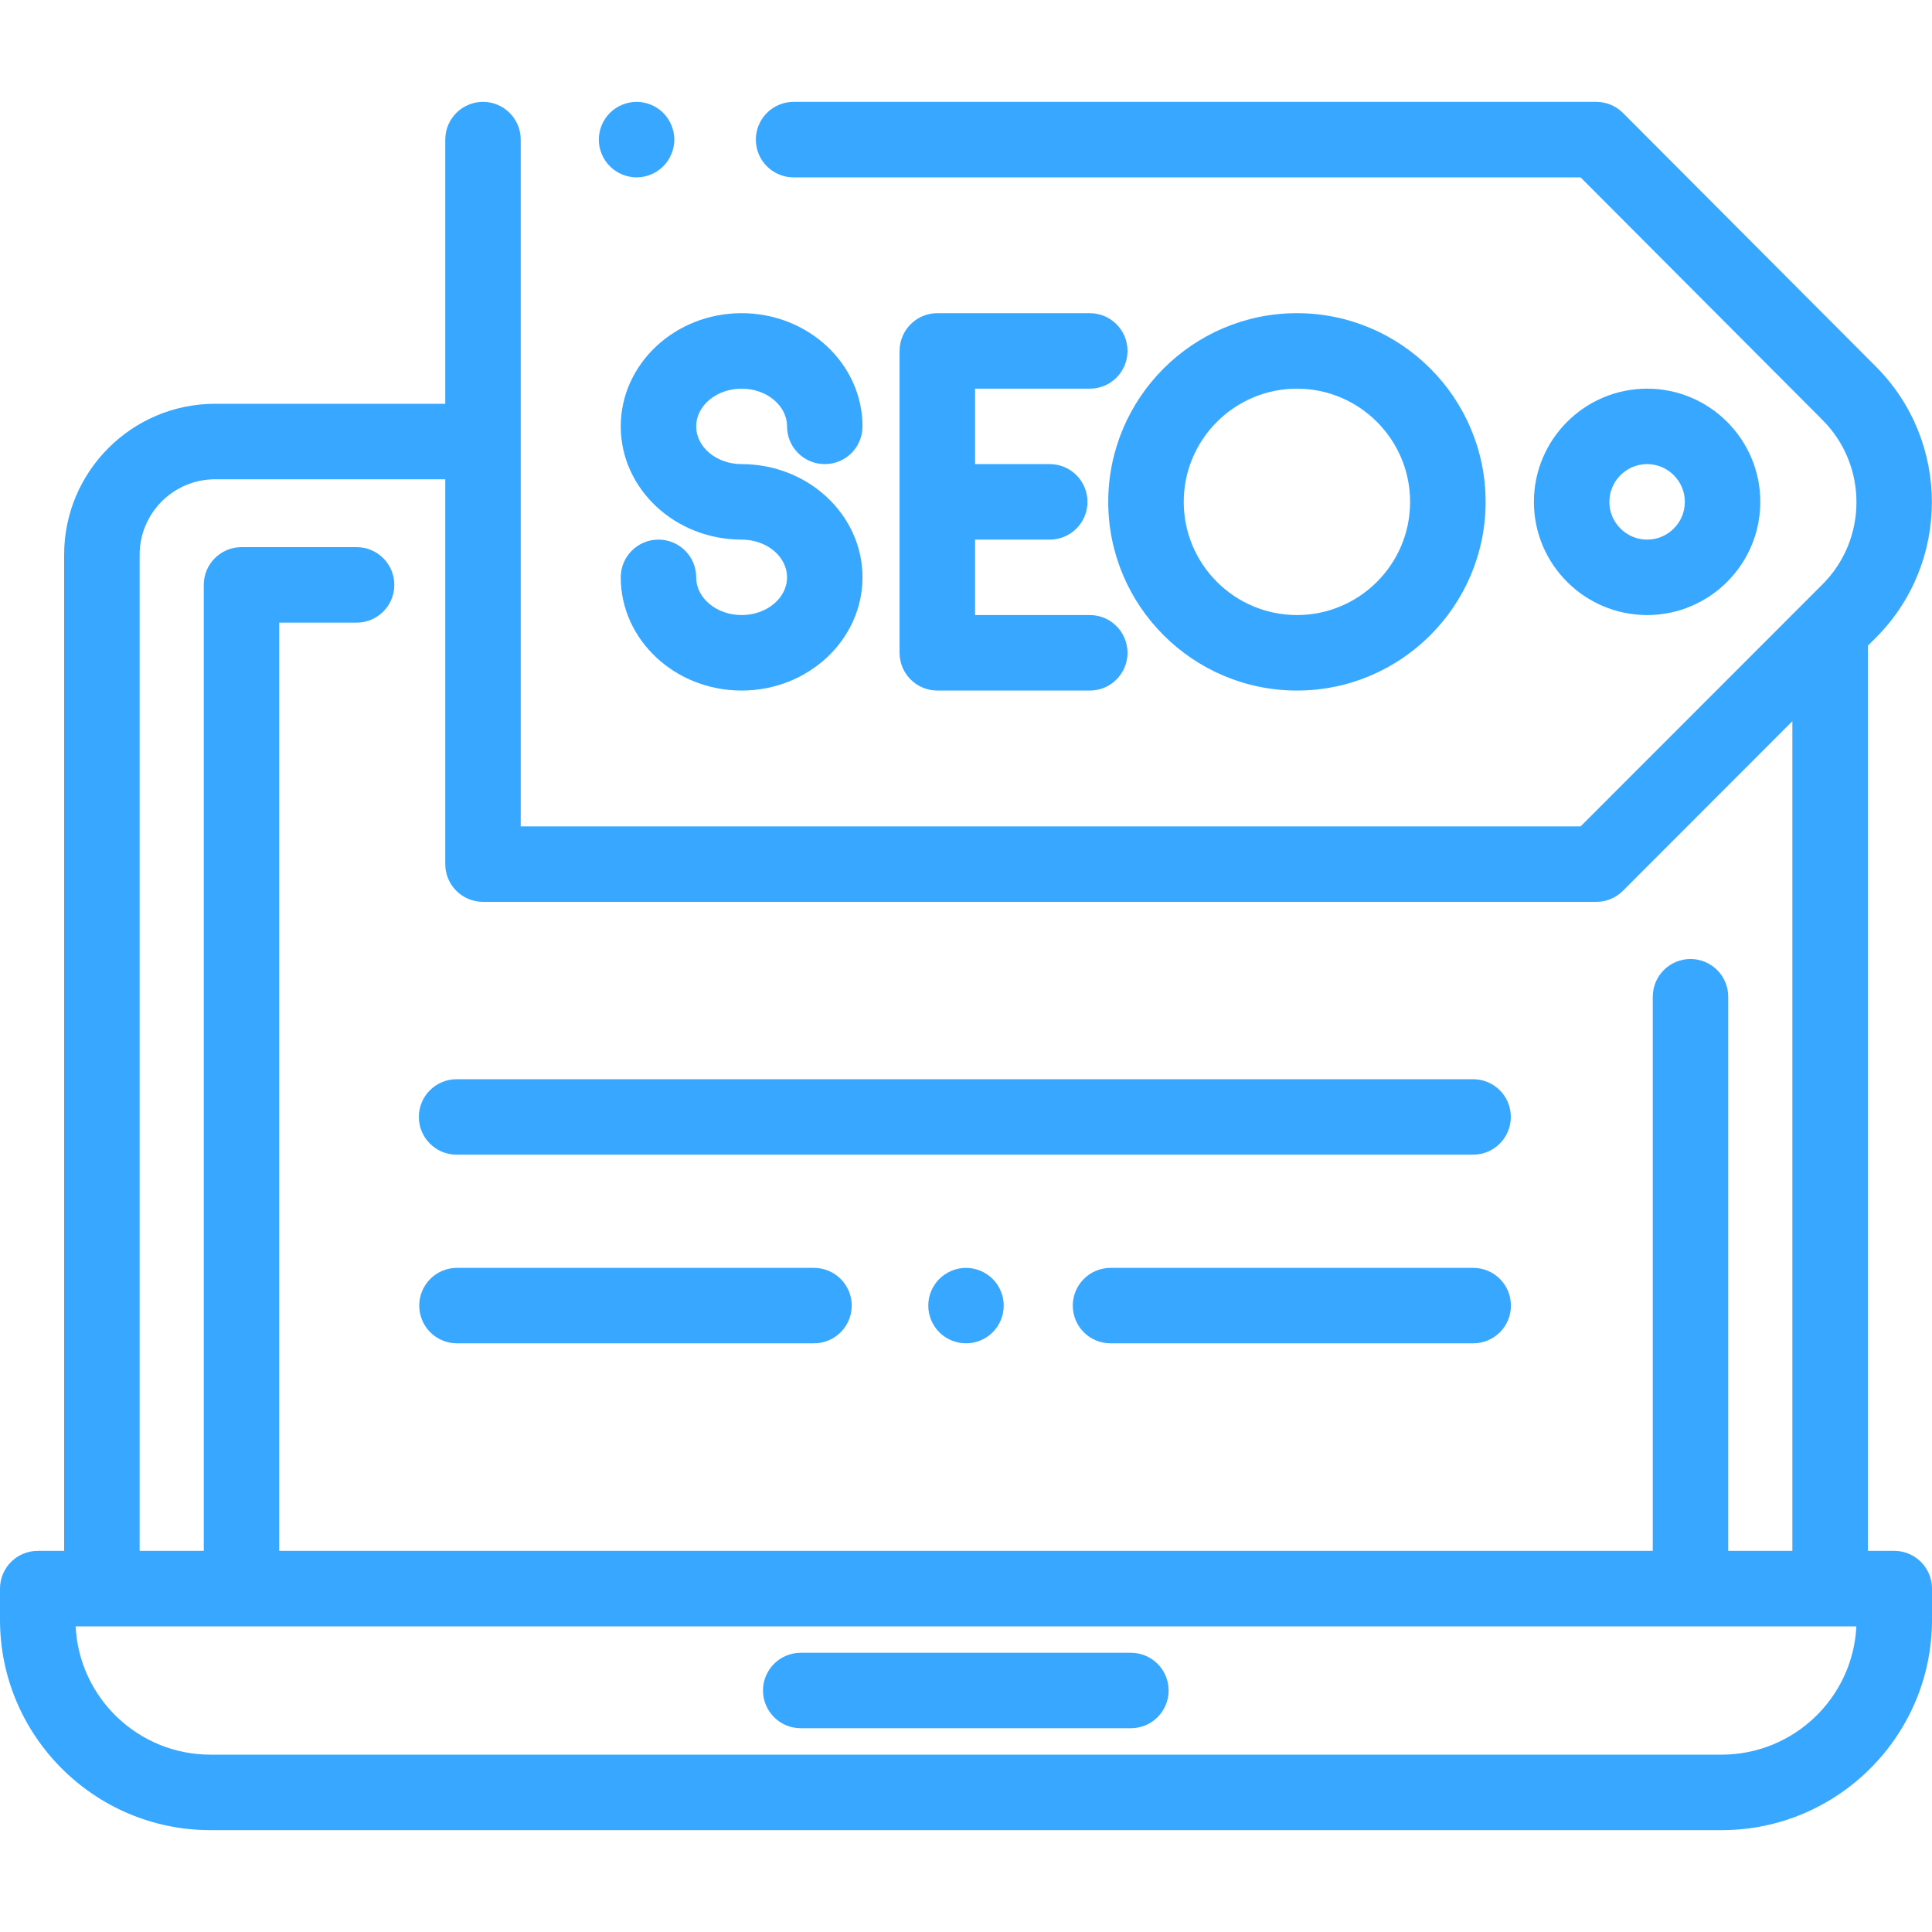
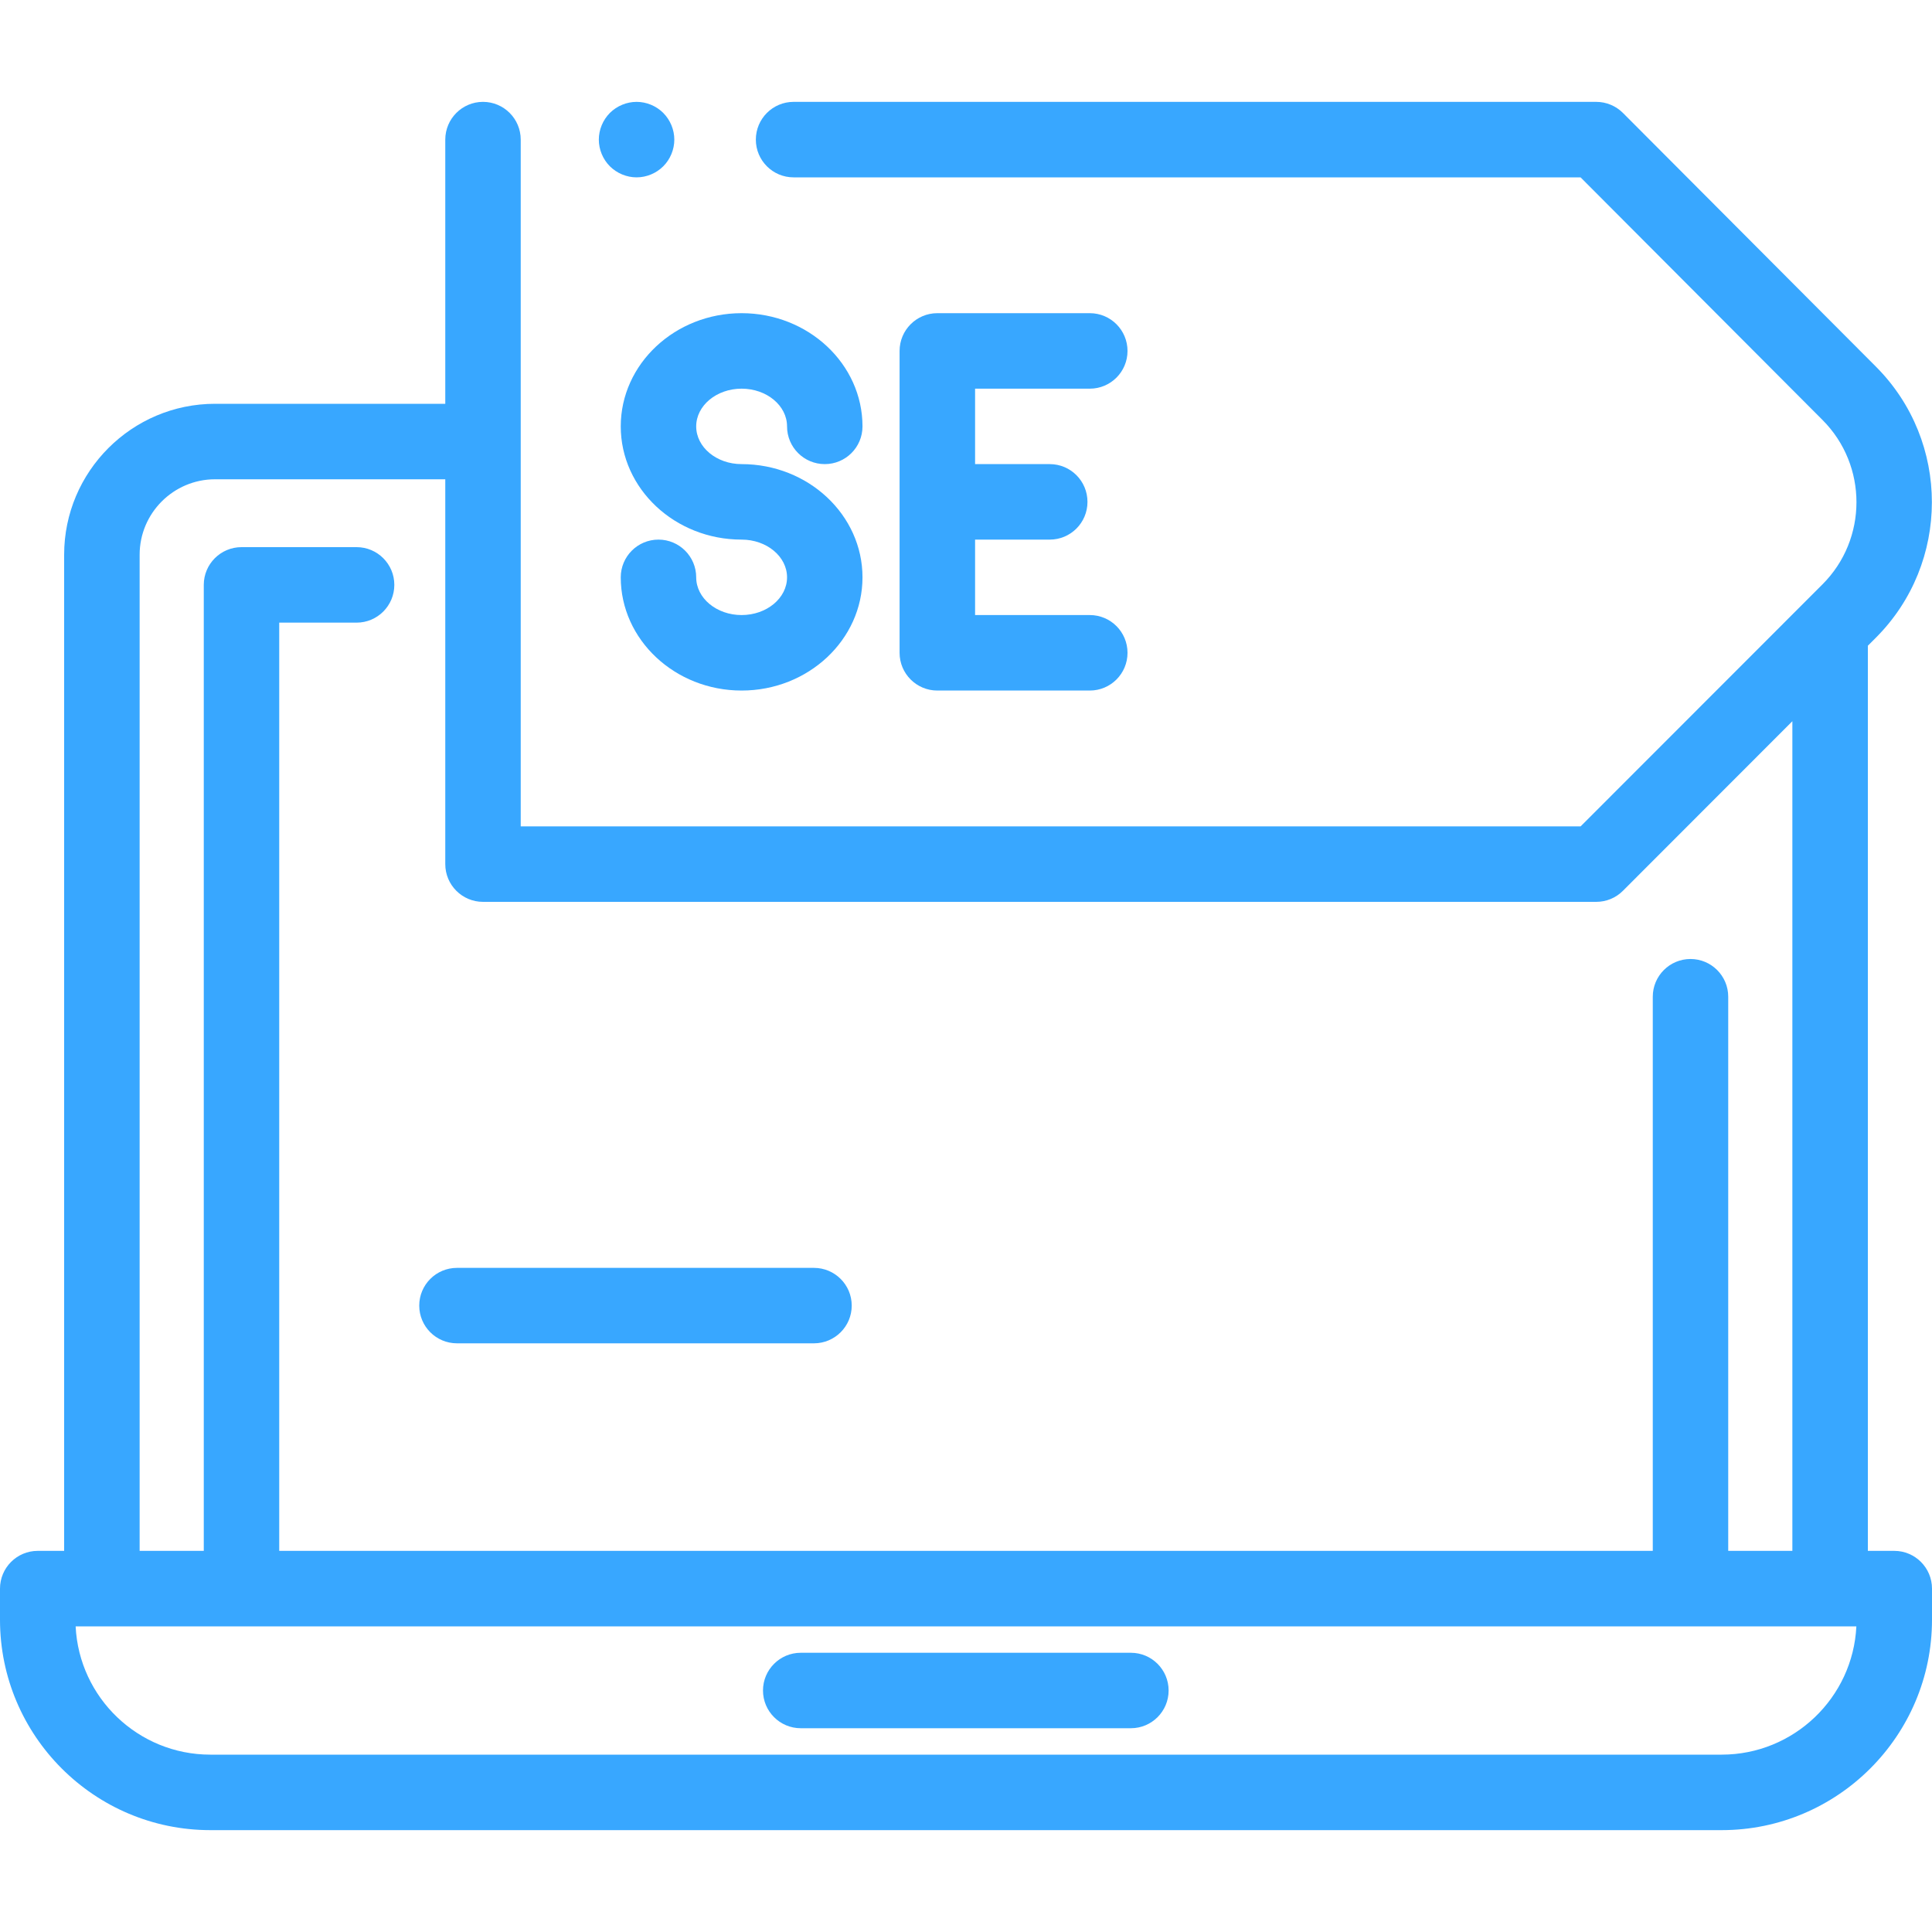
<svg xmlns="http://www.w3.org/2000/svg" width="40" height="40" viewBox="0 0 40 40" fill="none">
  <path d="M39.219 32.109H38.672V13.369L38.838 13.203C40.383 11.657 40.384 9.141 38.841 7.593L33.602 2.339C33.455 2.192 33.256 2.109 33.048 2.109H16.43C15.999 2.109 15.649 2.459 15.649 2.891C15.649 3.322 15.999 3.672 16.43 3.672H32.724L37.735 8.697C38.67 9.635 38.67 11.161 37.733 12.098L32.725 17.109H10.781V2.891C10.781 2.459 10.431 2.109 10 2.109C9.569 2.109 9.219 2.459 9.219 2.891V8.36H4.453C2.73 8.36 1.328 9.762 1.328 11.485V32.109H0.781C0.35 32.109 0 32.459 0 32.891V33.535C0 35.937 1.954 37.891 4.355 37.891H35.645C38.046 37.891 40 35.937 40 33.535V32.891C40 32.459 39.65 32.109 39.219 32.109ZM2.891 11.485C2.891 10.624 3.592 9.923 4.453 9.923H9.219V17.891C9.219 18.322 9.569 18.672 10 18.672H33.048C33.256 18.672 33.455 18.59 33.601 18.443L37.109 14.932V32.109H35.781V20.636C35.781 20.205 35.431 19.855 35 19.855C34.569 19.855 34.219 20.205 34.219 20.636V32.109H5.781V12.891H7.383C7.814 12.891 8.164 12.541 8.164 12.109C8.164 11.678 7.814 11.328 7.383 11.328H5C4.569 11.328 4.219 11.678 4.219 12.109V32.109H2.891V11.485ZM35.645 36.328H4.355C2.861 36.328 1.637 35.149 1.566 33.672H38.434C38.363 35.149 37.139 36.328 35.645 36.328Z" fill="#38A7FF" />
  <path d="M23.414 34.219H16.578C16.147 34.219 15.797 34.569 15.797 35C15.797 35.431 16.147 35.781 16.578 35.781H23.414C23.845 35.781 24.195 35.431 24.195 35C24.195 34.569 23.845 34.219 23.414 34.219Z" fill="#38A7FF" />
-   <path d="M34.102 8.047C32.809 8.047 31.758 9.098 31.758 10.391C31.758 11.683 32.809 12.734 34.102 12.734C35.394 12.734 36.445 11.683 36.445 10.391C36.445 9.098 35.394 8.047 34.102 8.047ZM34.102 11.172C33.671 11.172 33.32 10.821 33.32 10.391C33.32 9.96 33.671 9.609 34.102 9.609C34.532 9.609 34.883 9.96 34.883 10.391C34.883 10.821 34.532 11.172 34.102 11.172Z" fill="#38A7FF" />
-   <path d="M26.852 6.484C24.698 6.484 22.945 8.237 22.945 10.391C22.945 12.544 24.698 14.297 26.852 14.297C29.006 14.297 30.758 12.544 30.758 10.391C30.758 8.237 29.006 6.484 26.852 6.484ZM26.852 12.734C25.559 12.734 24.508 11.683 24.508 10.391C24.508 9.098 25.559 8.047 26.852 8.047C28.144 8.047 29.195 9.098 29.195 10.391C29.195 11.683 28.144 12.734 26.852 12.734Z" fill="#38A7FF" />
  <path d="M22.563 12.734H20.188V11.172H21.734C22.166 11.172 22.515 10.822 22.515 10.391C22.515 9.959 22.166 9.609 21.734 9.609H20.188V8.047H22.563C22.995 8.047 23.344 7.697 23.344 7.266C23.344 6.834 22.995 6.484 22.563 6.484H19.406C18.975 6.484 18.625 6.834 18.625 7.266V13.516C18.625 13.947 18.975 14.297 19.406 14.297H22.563C22.995 14.297 23.344 13.947 23.344 13.516C23.344 13.084 22.995 12.734 22.563 12.734Z" fill="#38A7FF" />
  <path d="M15.354 9.609C14.836 9.609 14.414 9.259 14.414 8.828C14.414 8.397 14.836 8.047 15.354 8.047C15.873 8.047 16.295 8.397 16.295 8.828C16.295 9.26 16.645 9.609 17.076 9.609C17.508 9.609 17.857 9.26 17.857 8.828C17.857 7.536 16.735 6.484 15.354 6.484C13.974 6.484 12.852 7.536 12.852 8.828C12.852 10.12 13.974 11.172 15.354 11.172C15.873 11.172 16.295 11.522 16.295 11.953C16.295 12.384 15.873 12.734 15.354 12.734C14.836 12.734 14.414 12.384 14.414 11.953C14.414 11.522 14.064 11.172 13.633 11.172C13.201 11.172 12.852 11.522 12.852 11.953C12.852 13.245 13.974 14.297 15.354 14.297C16.735 14.297 17.857 13.245 17.857 11.953C17.857 10.661 16.735 9.609 15.354 9.609Z" fill="#38A7FF" />
-   <path d="M30.499 22.344H9.453C9.022 22.344 8.672 22.694 8.672 23.125C8.672 23.556 9.022 23.906 9.453 23.906H30.499C30.931 23.906 31.28 23.556 31.28 23.125C31.28 22.694 30.931 22.344 30.499 22.344Z" fill="#38A7FF" />
  <path d="M16.852 26.25H9.461C9.029 26.25 8.68 26.6 8.68 27.031C8.68 27.462 9.029 27.812 9.461 27.812H16.852C17.284 27.812 17.634 27.462 17.634 27.031C17.634 26.6 17.284 26.25 16.852 26.25Z" fill="#38A7FF" />
-   <path d="M20.552 26.479C20.407 26.334 20.206 26.25 20 26.25C19.794 26.25 19.593 26.334 19.448 26.479C19.302 26.624 19.219 26.825 19.219 27.031C19.219 27.237 19.302 27.438 19.448 27.584C19.593 27.729 19.794 27.812 20 27.812C20.206 27.812 20.407 27.729 20.552 27.584C20.698 27.438 20.781 27.237 20.781 27.031C20.781 26.826 20.698 26.624 20.552 26.479Z" fill="#38A7FF" />
-   <path d="M30.501 26.25H22.992C22.561 26.25 22.211 26.6 22.211 27.031C22.211 27.463 22.561 27.812 22.992 27.812H30.501C30.933 27.812 31.282 27.463 31.282 27.031C31.282 26.6 30.933 26.25 30.501 26.25Z" fill="#38A7FF" />
  <path d="M13.732 2.338C13.587 2.193 13.385 2.109 13.18 2.109C12.974 2.109 12.773 2.193 12.627 2.338C12.482 2.484 12.398 2.685 12.398 2.891C12.398 3.096 12.482 3.298 12.627 3.443C12.773 3.588 12.974 3.672 13.18 3.672C13.385 3.672 13.587 3.588 13.732 3.443C13.877 3.298 13.961 3.096 13.961 2.891C13.961 2.685 13.877 2.484 13.732 2.338Z" fill="#38A7FF" />
</svg>